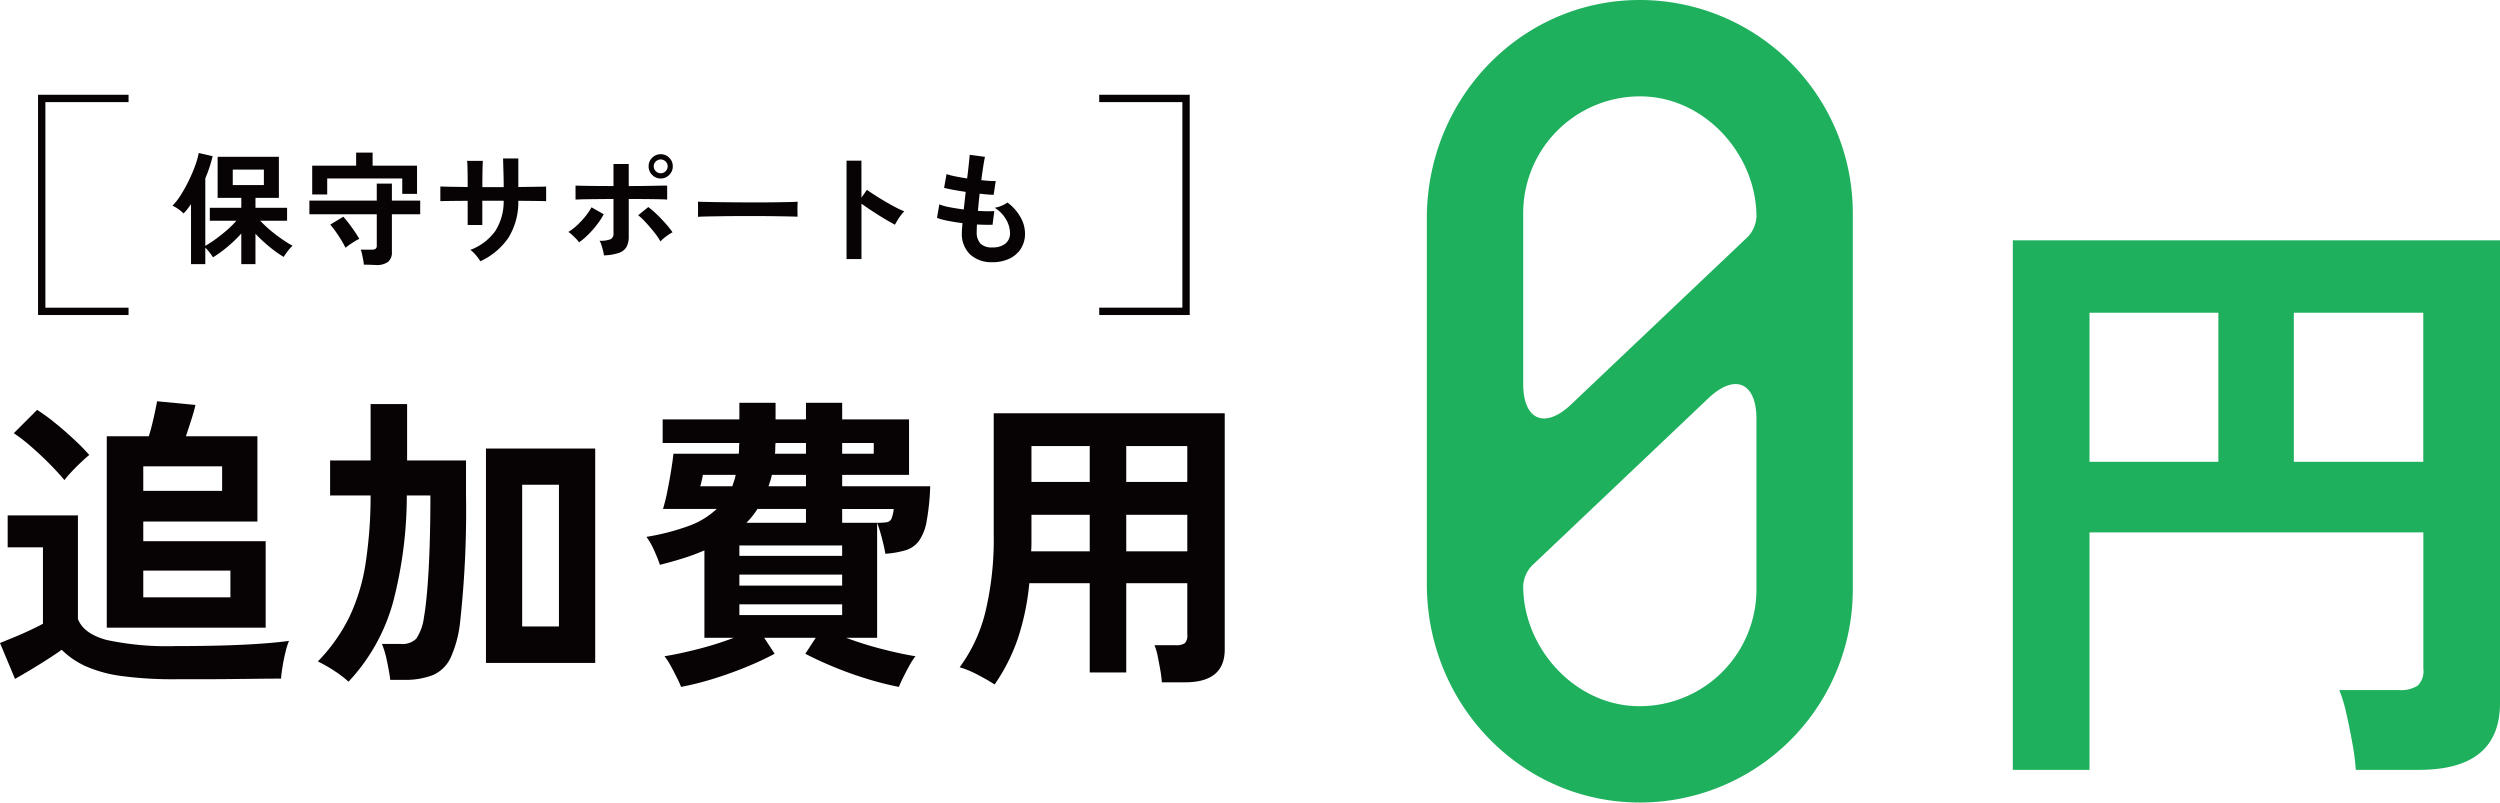
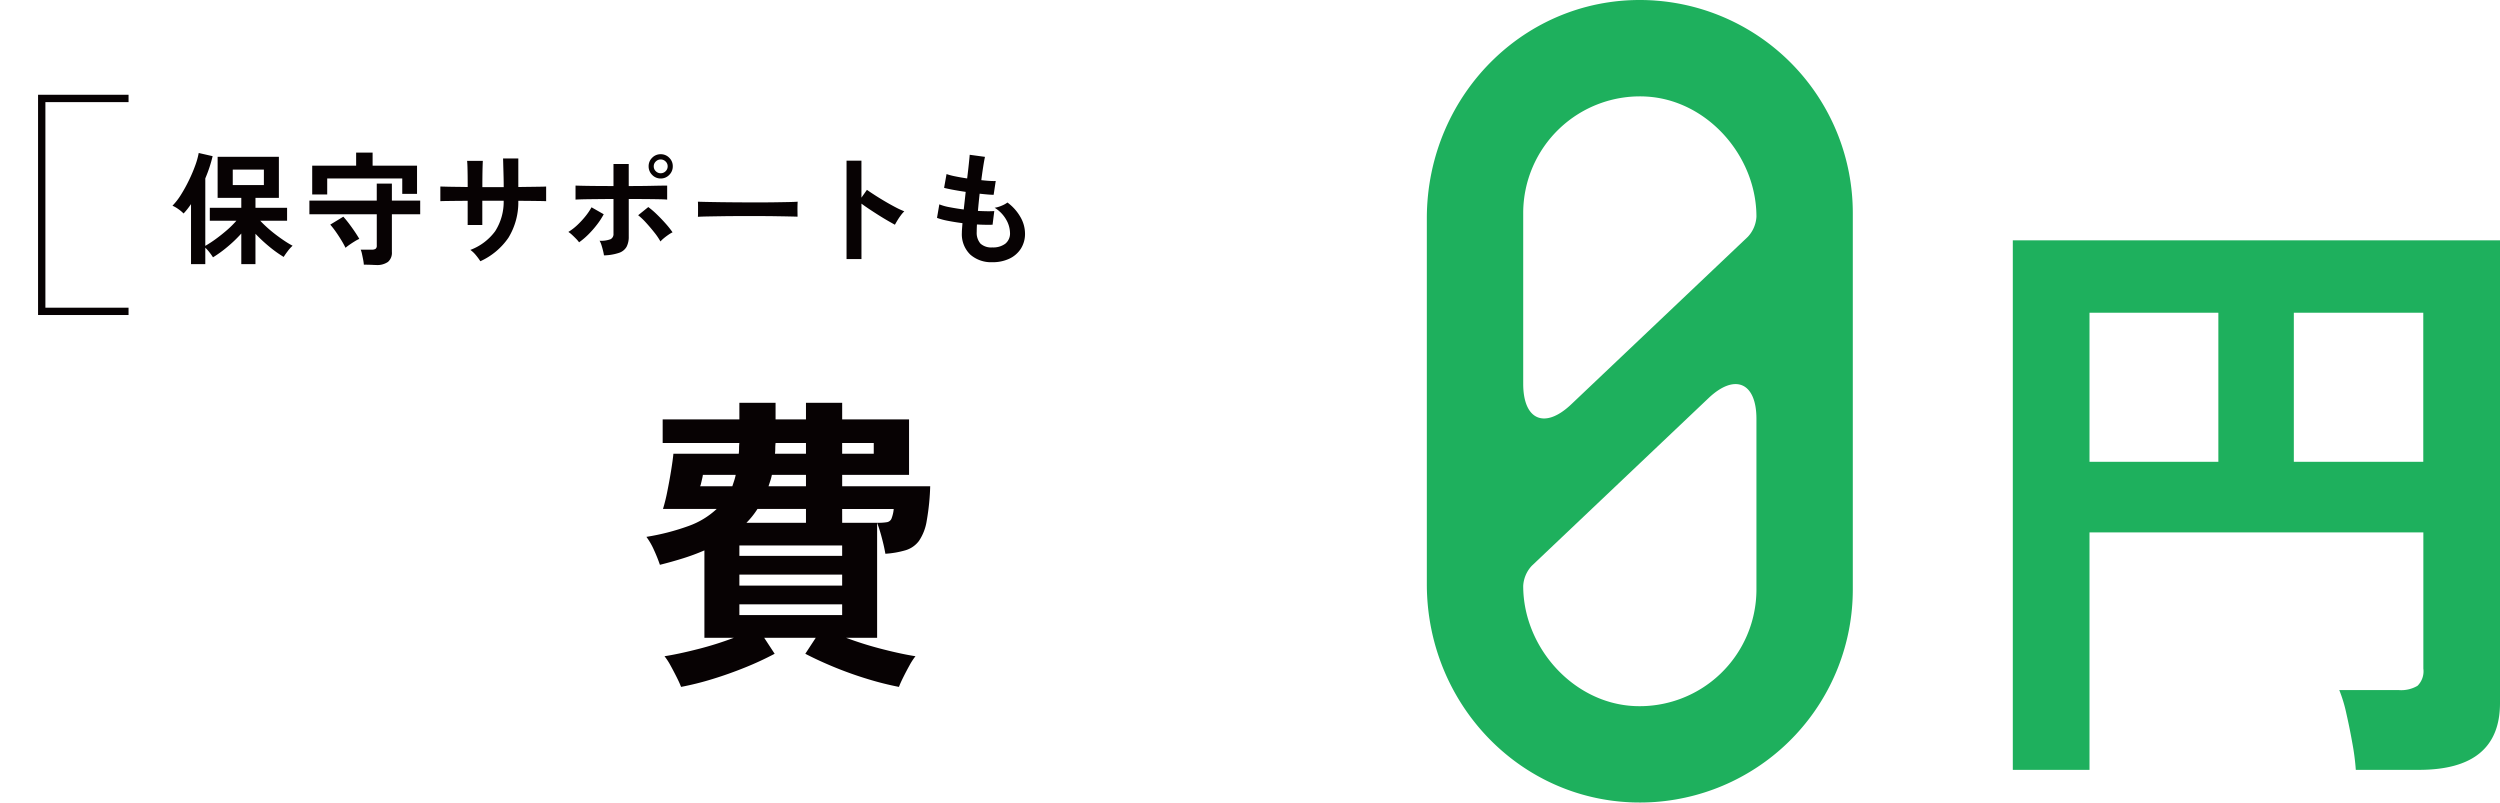
<svg xmlns="http://www.w3.org/2000/svg" width="373.821" height="120" viewBox="0 0 373.821 120">
  <g id="グループ_45005" data-name="グループ 45005" transform="translate(-1140.301 2416.871)">
-     <path id="パス_448" data-name="パス 448" d="M767.565,430.743H754.034v-1.1h12.433V398.907H754.034v-1.1h13.531Z" transform="translate(550.632 -2800.51)" fill="#070203" />
    <path id="パス_838" data-name="パス 838" d="M2.805,9.981V1q-.274.4-.547.748t-.566.657A5.177,5.177,0,0,0,.926,1.76a5.016,5.016,0,0,0-.894-.52A9.5,9.5,0,0,0,1.309-.411,22.116,22.116,0,0,0,2.5-2.573,22.231,22.231,0,0,0,3.444-4.8a11.116,11.116,0,0,0,.511-1.843l2.08.474q-.182.785-.456,1.624t-.639,1.7V7.244a16.949,16.949,0,0,0,1.533-1q.858-.62,1.7-1.35A14.208,14.208,0,0,0,9.593,3.485H5.615V1.55h4.708V.072H6.783V-6.077h9.16V.072h-3.5V1.55h4.726V3.485H13.152q.474.511,1.095,1.067t1.3,1.067q.675.511,1.314.931a13.032,13.032,0,0,0,1.131.675,5.716,5.716,0,0,0-.721.8q-.374.493-.611.876A17.926,17.926,0,0,1,14.52,7.371a22.719,22.719,0,0,1-2.08-1.934V9.981H10.323V5.4A19.545,19.545,0,0,1,8.252,7.39,18.166,18.166,0,0,1,6.09,8.959a8.168,8.168,0,0,0-.52-.739,6.142,6.142,0,0,0-.63-.7V9.981ZM9.046-1.844H13.7V-4.161H9.046Zm21.44,11.952q-.109,0-.5-.018t-.794-.027q-.4-.009-.547-.009a5.841,5.841,0,0,0-.1-.739q-.082-.429-.173-.848a3.292,3.292,0,0,0-.2-.657h1.679a.951.951,0,0,0,.557-.128.581.581,0,0,0,.173-.493V2.518H20.505V.474H30.578V-2.063H32.84V.474h4.233V2.518H32.84V8.156a1.788,1.788,0,0,1-.584,1.487A2.81,2.81,0,0,1,30.486,10.108ZM20.925-.439V-4.745h6.569V-6.7h2.463v1.952H36.6V-.53H34.391v-2.3H23.169v2.39Zm4.981,7.974q-.255-.529-.639-1.159t-.812-1.241a12.4,12.4,0,0,0-.83-1.067l1.952-1.186q.4.438.848,1.031t.858,1.2q.411.611.684,1.086a5.874,5.874,0,0,0-.693.374q-.4.246-.766.5T25.906,7.535ZM46.069,9.543a8.549,8.549,0,0,0-.657-.894,4.265,4.265,0,0,0-.839-.8,8.15,8.15,0,0,0,3.713-2.8A8.152,8.152,0,0,0,49.555.492H46.361V4.123h-2.19V.51q-.894,0-1.724.009l-1.46.018q-.63.009-.9.027v-2.19q.2,0,.812.018t1.478.027q.867.009,1.8.027,0-.839-.009-1.624t-.027-1.4q-.018-.611-.055-.885h2.354q-.018.274-.036.894t-.027,1.414q-.009.794-.009,1.615h3.193q0-.639-.018-1.46T49.5-4.59q-.018-.776-.036-1.232h2.281v4.27q.894-.018,1.724-.027L54.947-1.6q.648-.009.958-.027V.565q-.292-.018-.94-.027L53.478.519Q52.638.51,51.744.51a10.166,10.166,0,0,1-1.478,5.52A10.22,10.22,0,0,1,46.069,9.543Zm18.484-.876a6.735,6.735,0,0,0-.137-.684q-.1-.411-.228-.821a3.164,3.164,0,0,0-.292-.684,3.994,3.994,0,0,0,1.642-.228.851.851,0,0,0,.438-.83V.237q-.839,0-1.743.009L62.519.264q-.812.009-1.4.027T60.3.328v-2.1q.365.018,1.25.036t2.053.027q1.168.009,2.372.009V-5h2.281v3.3q.912,0,1.834-.009t1.724-.027q.8-.018,1.387-.027t.8-.009v2.1Q73.677.291,72.8.273T70.74.246Q69.554.237,68.258.237v5.62a3.211,3.211,0,0,1-.319,1.515,2.026,2.026,0,0,1-1.122.912A7.574,7.574,0,0,1,64.554,8.667ZM60.831,6.714a4.4,4.4,0,0,0-.456-.538q-.292-.3-.6-.584a3.822,3.822,0,0,0-.547-.429,8.029,8.029,0,0,0,1.35-1.04,12.991,12.991,0,0,0,1.213-1.314,9.054,9.054,0,0,0,.9-1.332l1.825,1.04A10.742,10.742,0,0,1,63.5,4.078a14.517,14.517,0,0,1-1.3,1.478A10.837,10.837,0,0,1,60.831,6.714ZM73,6.587a9.756,9.756,0,0,0-.912-1.341q-.584-.739-1.223-1.442a9.661,9.661,0,0,0-1.2-1.14l1.515-1.223a12.678,12.678,0,0,1,1.314,1.131q.693.675,1.314,1.378a12.869,12.869,0,0,1,1,1.268,4.439,4.439,0,0,0-.63.374q-.356.246-.675.511A3.883,3.883,0,0,0,73,6.587Zm.036-9.416a1.726,1.726,0,0,1-1.277-.538,1.771,1.771,0,0,1-.529-1.286,1.741,1.741,0,0,1,.529-1.277,1.741,1.741,0,0,1,1.277-.529,1.741,1.741,0,0,1,1.277.529,1.741,1.741,0,0,1,.529,1.277,1.771,1.771,0,0,1-.529,1.286A1.726,1.726,0,0,1,73.039-2.829Zm0-.785a1.014,1.014,0,0,0,.73-.3.99.99,0,0,0,.31-.739.969.969,0,0,0-.31-.721,1.014,1.014,0,0,0-.73-.3,1.014,1.014,0,0,0-.73.3.969.969,0,0,0-.31.721.99.99,0,0,0,.31.739A1.014,1.014,0,0,0,73.039-3.614ZM78.6,2.9q.018-.255.018-.693V1.331q0-.438-.018-.693.347.018,1.232.036t2.117.036q1.232.018,2.637.027T87.4.748q1.405,0,2.655-.018T92.217.693q.912-.018,1.3-.055-.018.237-.027.675t0,.885q.009.447.009.684-.456-.018-1.341-.036t-2.062-.036q-1.177-.018-2.5-.018H84.918q-1.35,0-2.573.018t-2.2.036Q79.17,2.864,78.6,2.9Zm22.225,6.314V-5.493h2.226V.036l.821-1.168q.438.31,1.159.776t1.542.949q.821.484,1.588.885a12.314,12.314,0,0,0,1.3.6,4.37,4.37,0,0,0-.5.575,8.942,8.942,0,0,0-.52.766q-.237.392-.383.666-.438-.237-1.086-.611t-1.369-.83q-.721-.456-1.387-.9T103.055.93V9.214Zm21.805.474a4.72,4.72,0,0,1-3.294-1.131,4.232,4.232,0,0,1-1.268-3.266q0-.255.027-.62t.064-.821Q117,3.7,115.984,3.5a10.337,10.337,0,0,1-1.633-.438l.347-2.025a7.709,7.709,0,0,0,1.542.429q.994.192,2.108.338.073-.639.146-1.3t.146-1.332q-1-.146-1.879-.31t-1.35-.292l.365-2.062a9.118,9.118,0,0,0,1.277.338q.839.173,1.806.319.146-1.186.246-2.135t.137-1.405l2.281.31q-.109.493-.255,1.414t-.292,2.071q.657.073,1.223.109a8.435,8.435,0,0,0,.931.018l-.31,2.062q-.347,0-.894-.046t-1.2-.119q-.073.657-.137,1.3t-.119,1.277q.73.036,1.359.046t1.086-.027l-.255,2.044q-.493.018-1.086.009t-1.25-.046q-.018.31-.027.593t-.009.538a2.468,2.468,0,0,0,.566,1.733,2.406,2.406,0,0,0,1.788.566,3.021,3.021,0,0,0,1.925-.557,1.958,1.958,0,0,0,.7-1.633,4.114,4.114,0,0,0-.566-1.952,4.951,4.951,0,0,0-1.733-1.788,4.2,4.2,0,0,0,1.077-.319,3.854,3.854,0,0,0,.839-.465,7.016,7.016,0,0,1,1.952,2.19,4.988,4.988,0,0,1,.675,2.427,4.12,4.12,0,0,1-.63,2.3,4.115,4.115,0,0,1-1.724,1.487A5.8,5.8,0,0,1,122.635,9.689Z" transform="translate(1166.059 -2387.352)" fill="#070203" />
    <path id="パス_449" data-name="パス 449" d="M698.315,430.743H684.785V397.809h13.531v1.1H685.882v30.739h12.433Z" transform="translate(461.207 -2800.51)" fill="#070203" />
    <path id="パス_450" data-name="パス 450" d="M809.543,391.706c-18.743-1.327-34.13,13.785-34.13,32.576v54.685c0,18.791,15.386,33.9,34.13,32.576a31.852,31.852,0,0,0,29.565-31.767v-56.3a31.852,31.852,0,0,0-29.565-31.767m-1.45,14.348c9.152.426,16.605,8.81,16.605,17.971a4.774,4.774,0,0,1-1.292,3.011l-26.415,25.058c-3.943,3.739-7.167,2.353-7.167-3.082V423.473a17.455,17.455,0,0,1,18.269-17.419M806.429,497.2c-9.151-.429-16.608-8.81-16.605-17.971a4.763,4.763,0,0,1,1.292-3.011l26.415-25.058c3.941-3.74,7.167-2.353,7.167,3.082v25.539A17.455,17.455,0,0,1,806.429,497.2" transform="translate(578.24 -2808.496)" fill="#1eb05d" />
-     <path id="パス_839" data-name="パス 839" d="M16.465,16.918V-11.708H22.75q.367-1.147.711-2.684t.528-2.546l5.734.55q-.184.872-.619,2.225t-.8,2.454H38.989V1.045H21.924V3.981h18.3V16.918Zm10.322,7.707a56.977,56.977,0,0,1-8.12-.482A19.564,19.564,0,0,1,13.3,22.675a12.463,12.463,0,0,1-3.578-2.454q-.826.6-2.11,1.422T5.019,23.249q-1.307.78-2.271,1.33L.5,19.212l2.064-.849q1.284-.528,2.5-1.1t1.858-.94V4.9H1.647V.128H12.153V15.633q.872,2.2,4.289,3.119a43.031,43.031,0,0,0,10.345.917q5.872,0,10.092-.206t6.835-.573a10.29,10.29,0,0,0-.5,1.583q-.275,1.078-.459,2.225t-.229,1.835q-1.284,0-3.349.023l-4.381.046q-2.317.023-4.427.023ZM21.924,12.376H34.952V8.385H21.924ZM10.134-5.148Q9.308-6.157,8-7.487T5.249-10.079a26.521,26.521,0,0,0-2.684-2.087l3.486-3.486a28.25,28.25,0,0,1,2.615,1.9Q10.18-12.534,11.6-11.2A30.184,30.184,0,0,1,13.85-8.909q-.459.367-1.193,1.055T11.212-6.409A13.892,13.892,0,0,0,10.134-5.148Zm11.79,1.606h11.79v-3.67H21.924ZM73.166,22.193V-9.873H89.5V22.193Zm-20.552,2.8a15.561,15.561,0,0,0-2.064-1.583,21.558,21.558,0,0,0-2.523-1.445,25.883,25.883,0,0,0,4.748-6.721,29.044,29.044,0,0,0,2.385-7.89,67.786,67.786,0,0,0,.757-10.207H49.861v-5.23h6.055v-8.441h5.459v8.441h8.808v5.23a152.27,152.27,0,0,1-.872,18.809,17.359,17.359,0,0,1-1.422,5.436,5.259,5.259,0,0,1-2.661,2.615,11.529,11.529,0,0,1-4.4.711H58.853q-.138-1.147-.482-2.775a14.279,14.279,0,0,0-.757-2.592h2.8a2.943,2.943,0,0,0,2.34-.8A7.5,7.5,0,0,0,63.9,15.312q.275-1.514.5-4.243t.344-6.331q.115-3.6.115-7.592H61.33a63.3,63.3,0,0,1-2.041,15.9A28.265,28.265,0,0,1,52.614,24.992Zm25.965-8.257h5.5V-4.46h-5.5Z" transform="translate(1139.801 -2339.932)" fill="#070203" />
    <path id="パス_840" data-name="パス 840" d="M5.824,25.642q-.229-.6-.665-1.468t-.917-1.743a9.379,9.379,0,0,0-.895-1.376Q5.412,20.734,8.3,20a48.972,48.972,0,0,0,5.413-1.7h-4.4V5.228A31.324,31.324,0,0,1,6.169,6.4q-1.674.528-3.509.986a23,23,0,0,0-.872-2.179,10.28,10.28,0,0,0-1.147-2A34.427,34.427,0,0,0,6.948,1.581a12.118,12.118,0,0,0,4.2-2.546H3.118A25.587,25.587,0,0,0,3.76-3.557q.321-1.583.573-3.142t.344-2.523h9.771a6.294,6.294,0,0,0,.046-.78,7.471,7.471,0,0,1,.046-.826H3.072V-14.36H14.541v-2.477h5.413v2.477H24.5v-2.477h5.413v2.477h10v8.3h-10v1.7H43.075A35.29,35.29,0,0,1,42.547.847,7.368,7.368,0,0,1,41.4,3.806a3.888,3.888,0,0,1-2,1.4,13.719,13.719,0,0,1-3.028.528q-.184-1.1-.55-2.454A22.4,22.4,0,0,0,35.138,1.1V18.3H30.5A52.7,52.7,0,0,0,35.941,20q2.867.734,4.932,1.055a9.379,9.379,0,0,0-.895,1.376q-.482.872-.917,1.743T38.4,25.642a46.069,46.069,0,0,1-4.656-1.17q-2.5-.757-4.909-1.743T24.4,20.688l1.56-2.385H18.256l1.56,2.385a46.094,46.094,0,0,1-4.4,2.041q-2.431.986-4.909,1.743A43.535,43.535,0,0,1,5.824,25.642ZM14.541,10.5H29.909V8.852H14.541Zm0,4.4H29.909V13.3H14.541Zm0-8.854H29.909V4.494H14.541ZM15.6,1.1h8.9V-.965H17.247A12.228,12.228,0,0,1,15.6,1.1Zm14.313,0h5.367a7.2,7.2,0,0,0,1.353-.092.9.9,0,0,0,.642-.5,5.134,5.134,0,0,0,.344-1.468H29.909ZM18.9-4.36h5.6v-1.7H19.4a7.253,7.253,0,0,1-.229.872Zm-10.23,0h4.817l.275-.826a7.253,7.253,0,0,0,.229-.872H9.082a3.592,3.592,0,0,1-.092.5q-.092.413-.183.78A1.422,1.422,0,0,1,8.669-4.36Zm21.24-4.863h4.725v-1.606H29.909Zm-10.047,0H24.5v-1.606H19.954a7.471,7.471,0,0,0-.046.826A6.294,6.294,0,0,1,19.862-9.222Z" transform="translate(1236.317 -2339.802)" fill="#070203" />
-     <path id="パス_841" data-name="パス 841" d="M5.81,24.4Q4.663,23.662,3.2,22.905A14.2,14.2,0,0,0,.581,21.827a23.17,23.17,0,0,0,3.831-8.212A46.346,46.346,0,0,0,5.673,2.01V-16.157H40.216V19.167q0,4.909-5.918,4.909H30.812a16.6,16.6,0,0,0-.229-1.835q-.184-1.055-.39-2.064a8.7,8.7,0,0,0-.482-1.651h3.211a2.183,2.183,0,0,0,1.33-.3,1.61,1.61,0,0,0,.367-1.262V9.258H25.49V22.607H20.031V9.258H10.994a37.1,37.1,0,0,1-1.7,8.234A27.915,27.915,0,0,1,5.81,24.4ZM25.49,4.487h9.129V-.972H25.49Zm0-10.368h9.129v-5.367H25.49ZM11.269,4.487h8.762V-.972H11.315v4.22Q11.315,3.845,11.269,4.487Zm.046-10.368h8.716v-5.367H11.315Z" transform="translate(1283.217 -2338.923)" fill="#070203" />
    <path id="パス_842" data-name="パス 842" d="M4.124,47.346V-31.833H76.973V37.346q0,10-12.111,10h-9.45a35.047,35.047,0,0,0-.5-3.9q-.413-2.34-.917-4.542a21.162,21.162,0,0,0-1.055-3.486h8.9a4.781,4.781,0,0,0,2.8-.642,3.047,3.047,0,0,0,.872-2.569V11.84H15.593V47.346ZM46.145,1.288H65.5V-21.007H46.145Zm-30.552,0H34.86V-21.007H15.593Z" transform="translate(1437.149 -2349.102)" fill="#1eb05d" />
  </g>
</svg>